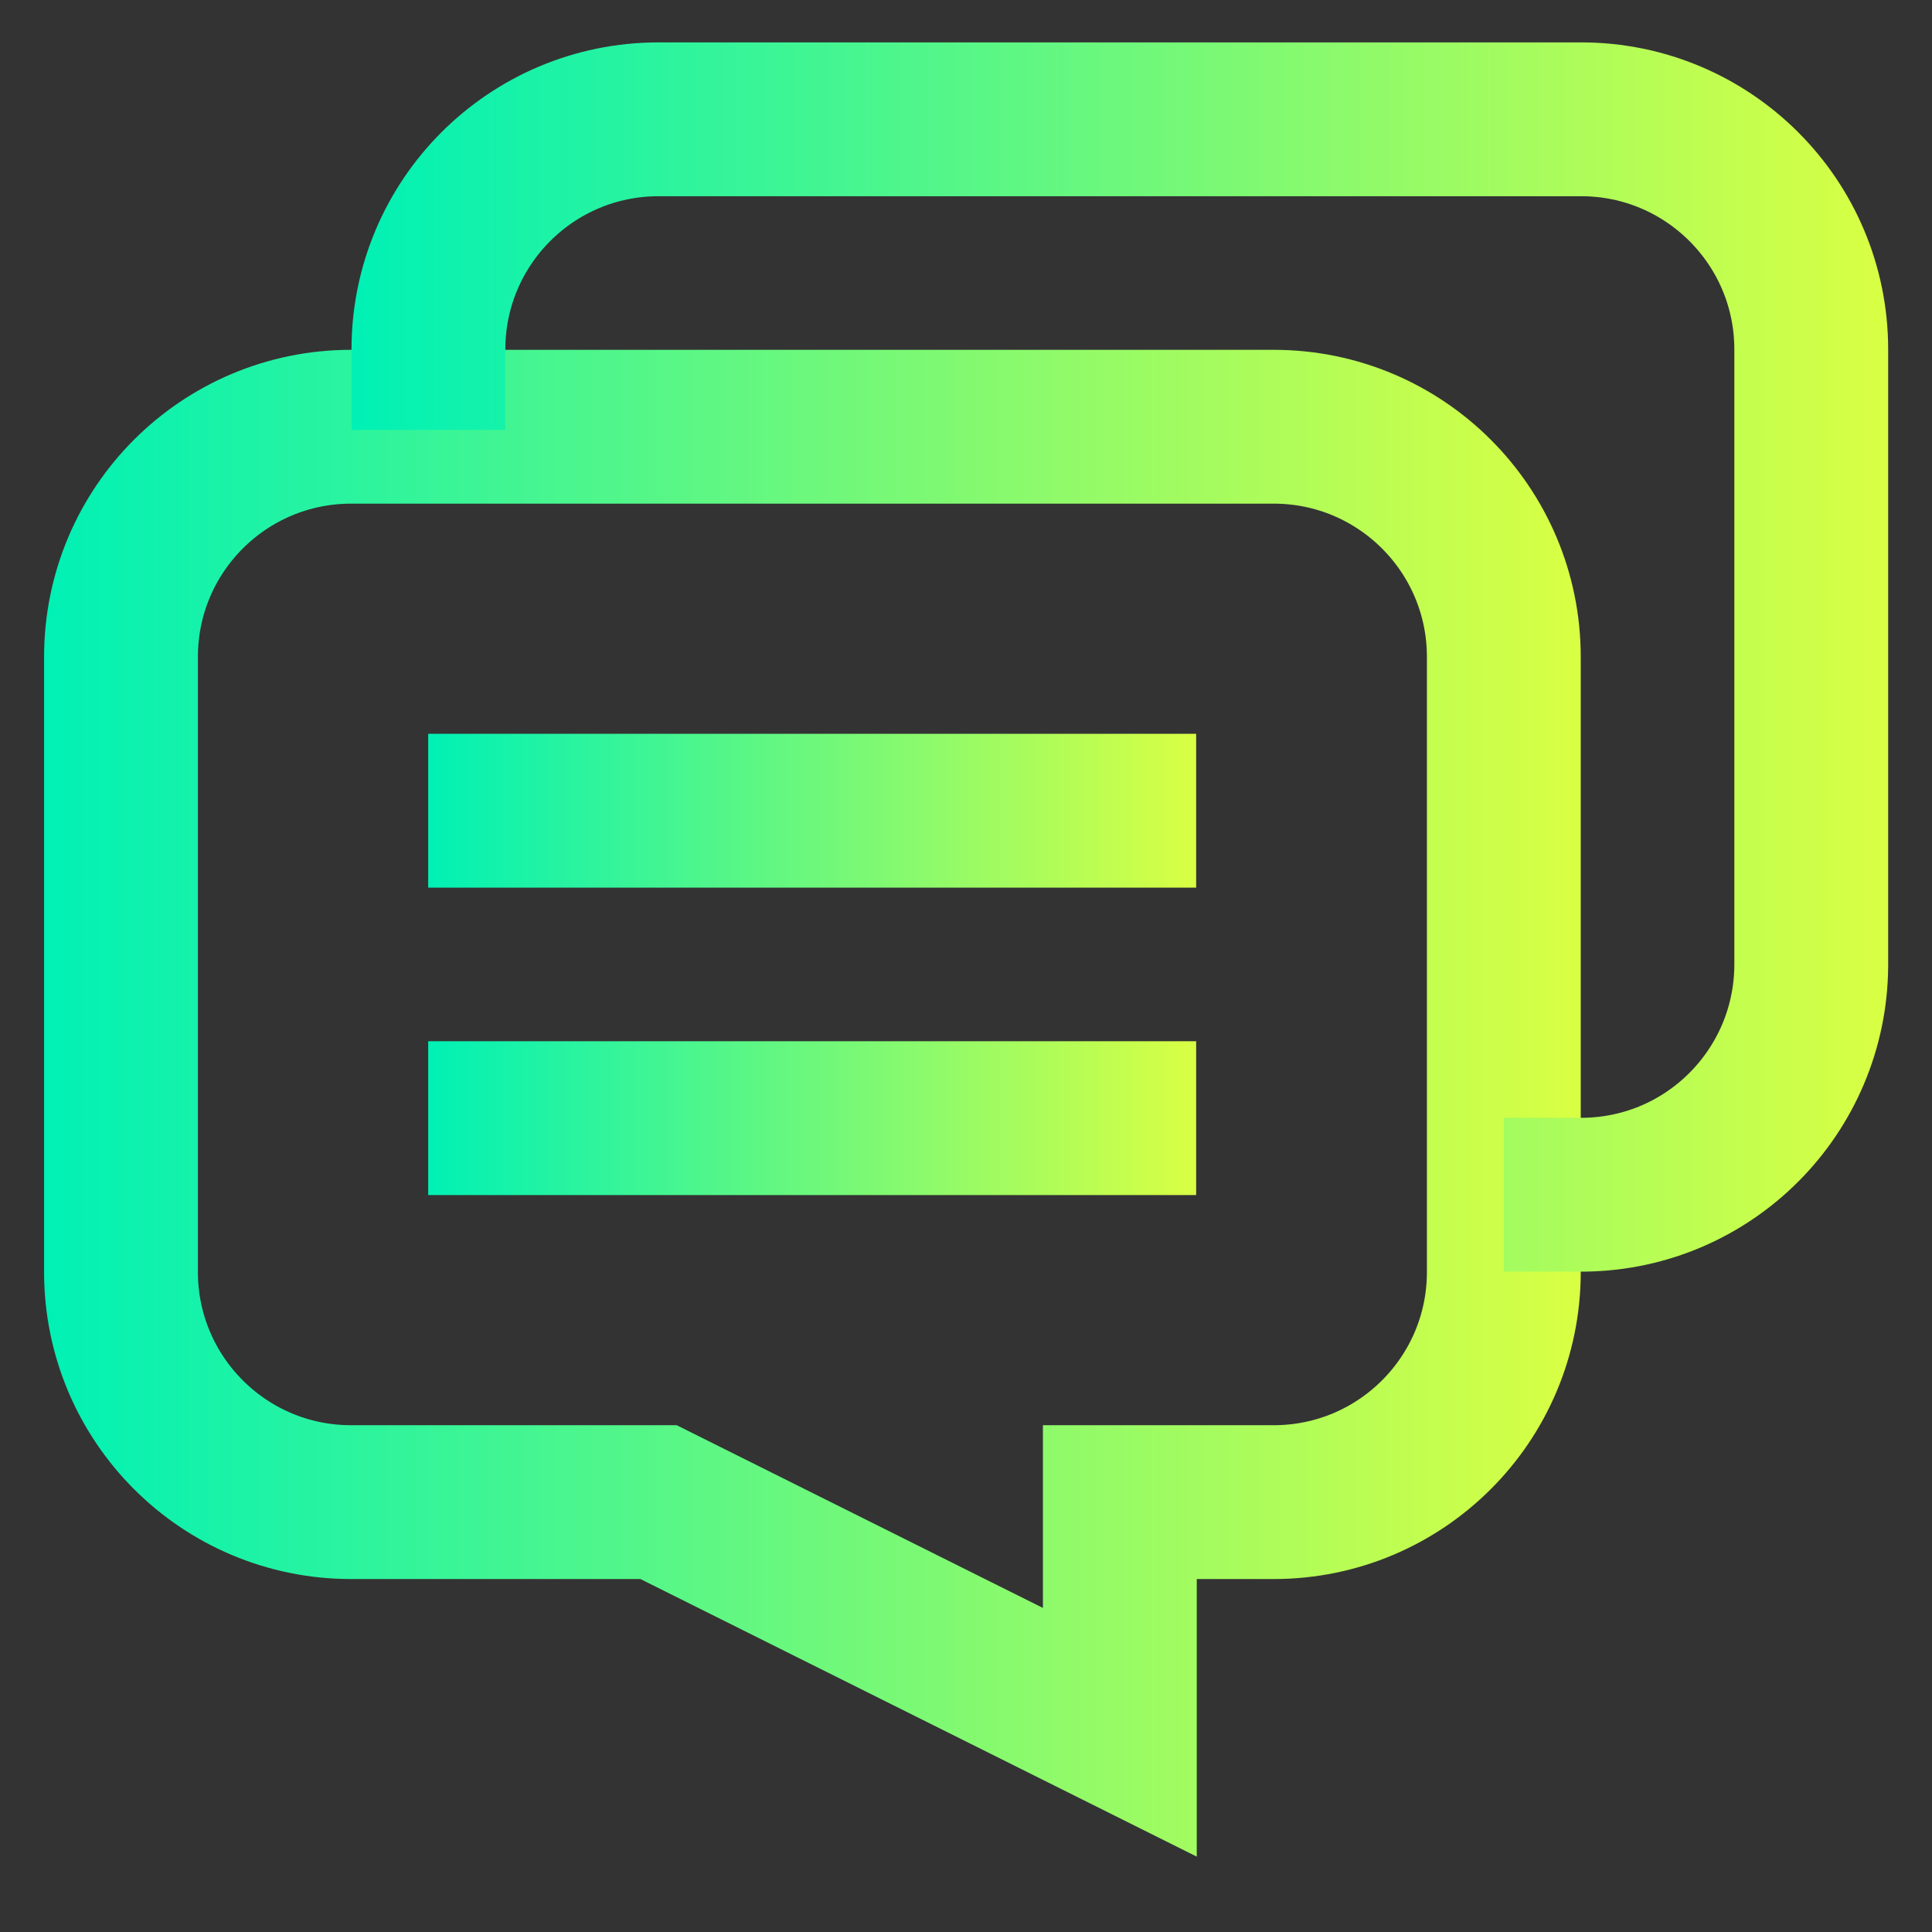
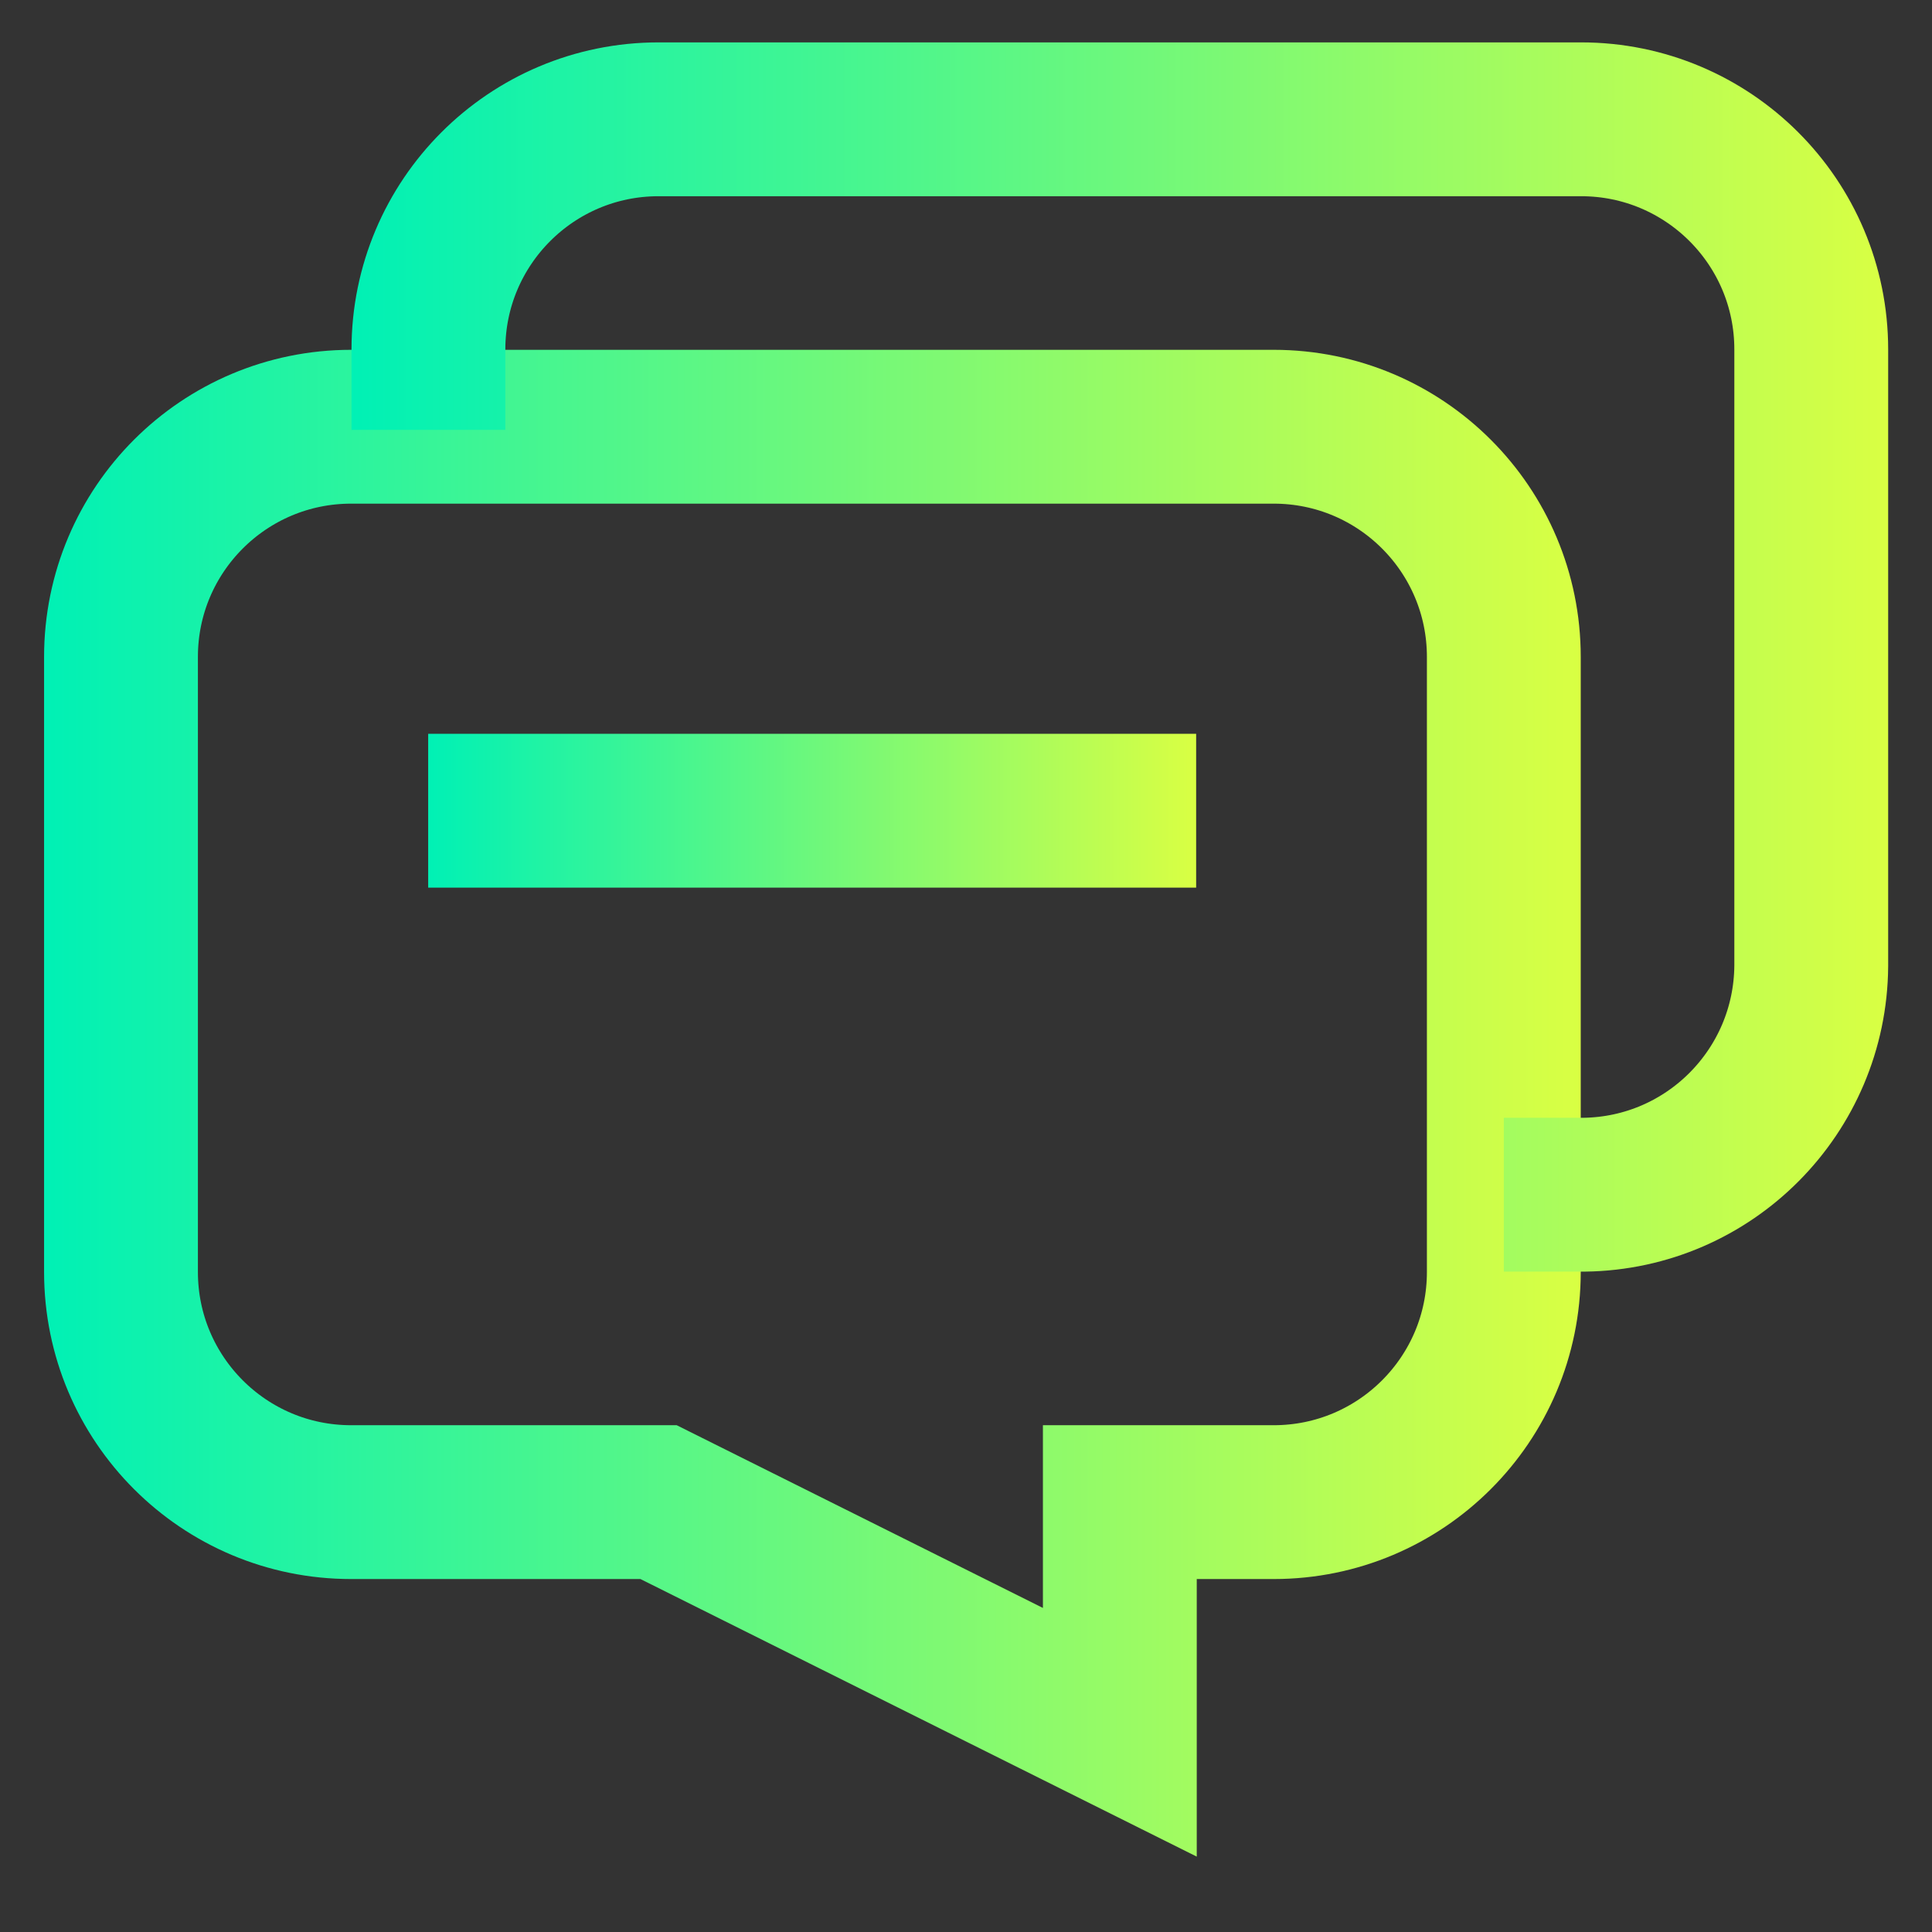
<svg xmlns="http://www.w3.org/2000/svg" xmlns:xlink="http://www.w3.org/1999/xlink" version="1.1" viewBox="0 0 800 800">
  <rect x="0" y="0" width="800" height="800" fill="#333333" stroke="none" />
  <defs>
    <style>
      .cls-1 {
        stroke: url(#New_Gradient_Swatch);
      }

      .cls-1, .cls-2, .cls-3, .cls-4 {
        fill: none;
        stroke-miterlimit: 333.3;
        stroke-width: 63.7px;
      }

      .cls-2 {
        stroke: url(#New_Gradient_Swatch-3);
      }

      .cls-3 {
        stroke: url(#New_Gradient_Swatch-2);
      }

      .cls-4 {
        stroke: url(#New_Gradient_Swatch-4);
      }
    </style>
    <linearGradient id="New_Gradient_Swatch" data-name="New Gradient Swatch" x1="18.2" y1="456.8" x2="654.5" y2="456.8" gradientUnits="userSpaceOnUse">
      <stop offset="0" stop-color="#00f1b5" />
      <stop offset="1" stop-color="#d9ff43" />
    </linearGradient>
    <linearGradient id="New_Gradient_Swatch-2" data-name="New Gradient Swatch" x1="145.5" y1="272" x2="781.8" y2="272" xlink:href="#New_Gradient_Swatch" />
    <linearGradient id="New_Gradient_Swatch-3" data-name="New Gradient Swatch" x1="177.3" y1="335.7" x2="495.3" y2="335.7" xlink:href="#New_Gradient_Swatch" />
    <linearGradient id="New_Gradient_Swatch-4" data-name="New Gradient Swatch" x1="177.3" y1="463" x2="495.3" y2="463" xlink:href="#New_Gradient_Swatch" />
  </defs>
  <g>
    <g id="Layer_1">
      <path class="cls-1" d="M622.7,272v254.7c0,52.7-42.7,95.3-95.3,95.3h-63.7v95.3l-191-95.3h-127.3c-52.7,0-95.3-42.7-95.3-95.3v-254.7c0-52.7,42.7-95.3,95.3-95.3h382c52.7,0,95.3,42.7,95.3,95.3h0Z" />
      <path class="cls-3" d="M622.7,494.7h33.3c51.9-.7,93.6-42.8,94-94.7v-255.3c0-52.7-42.7-95.3-95.3-95.3h0s-382,0-382,0c-52.7,0-95.3,42.7-95.3,95.3h0v33.3" />
      <line class="cls-2" x1="177.3" y1="335.7" x2="495.3" y2="335.7" />
-       <line class="cls-4" x1="177.3" y1="463" x2="495.3" y2="463" />
    </g>
  </g>
</svg>